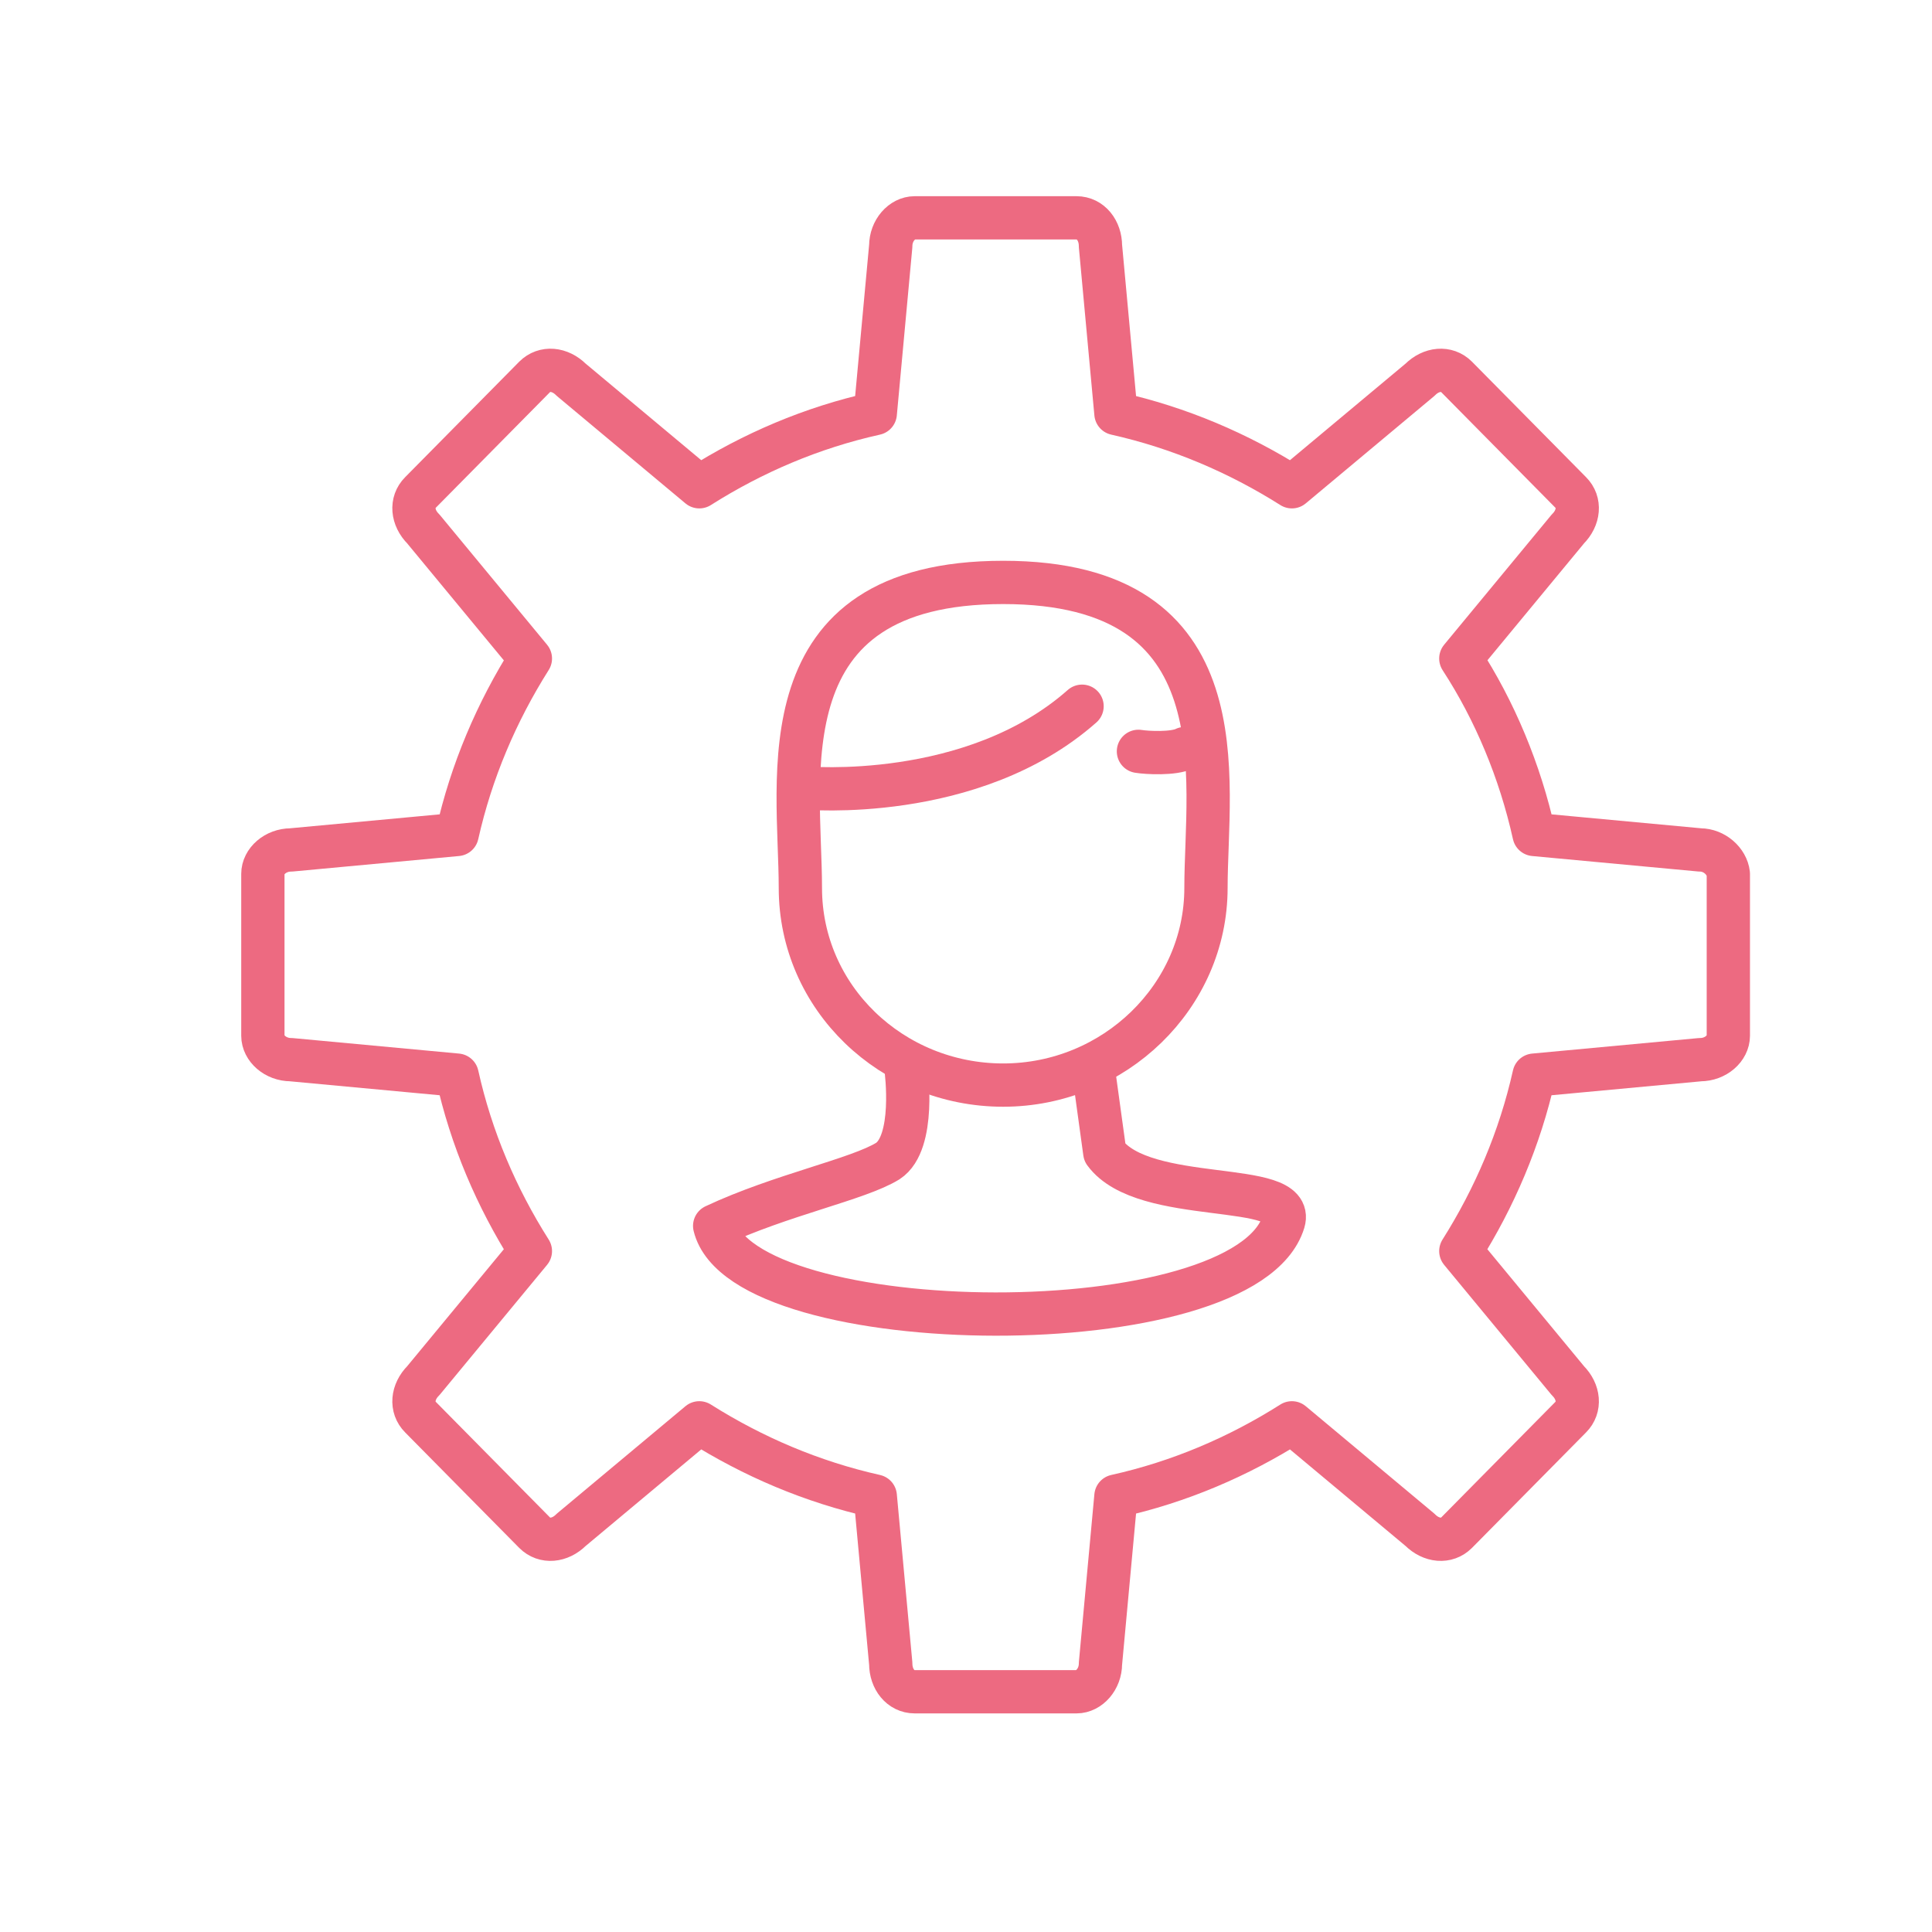
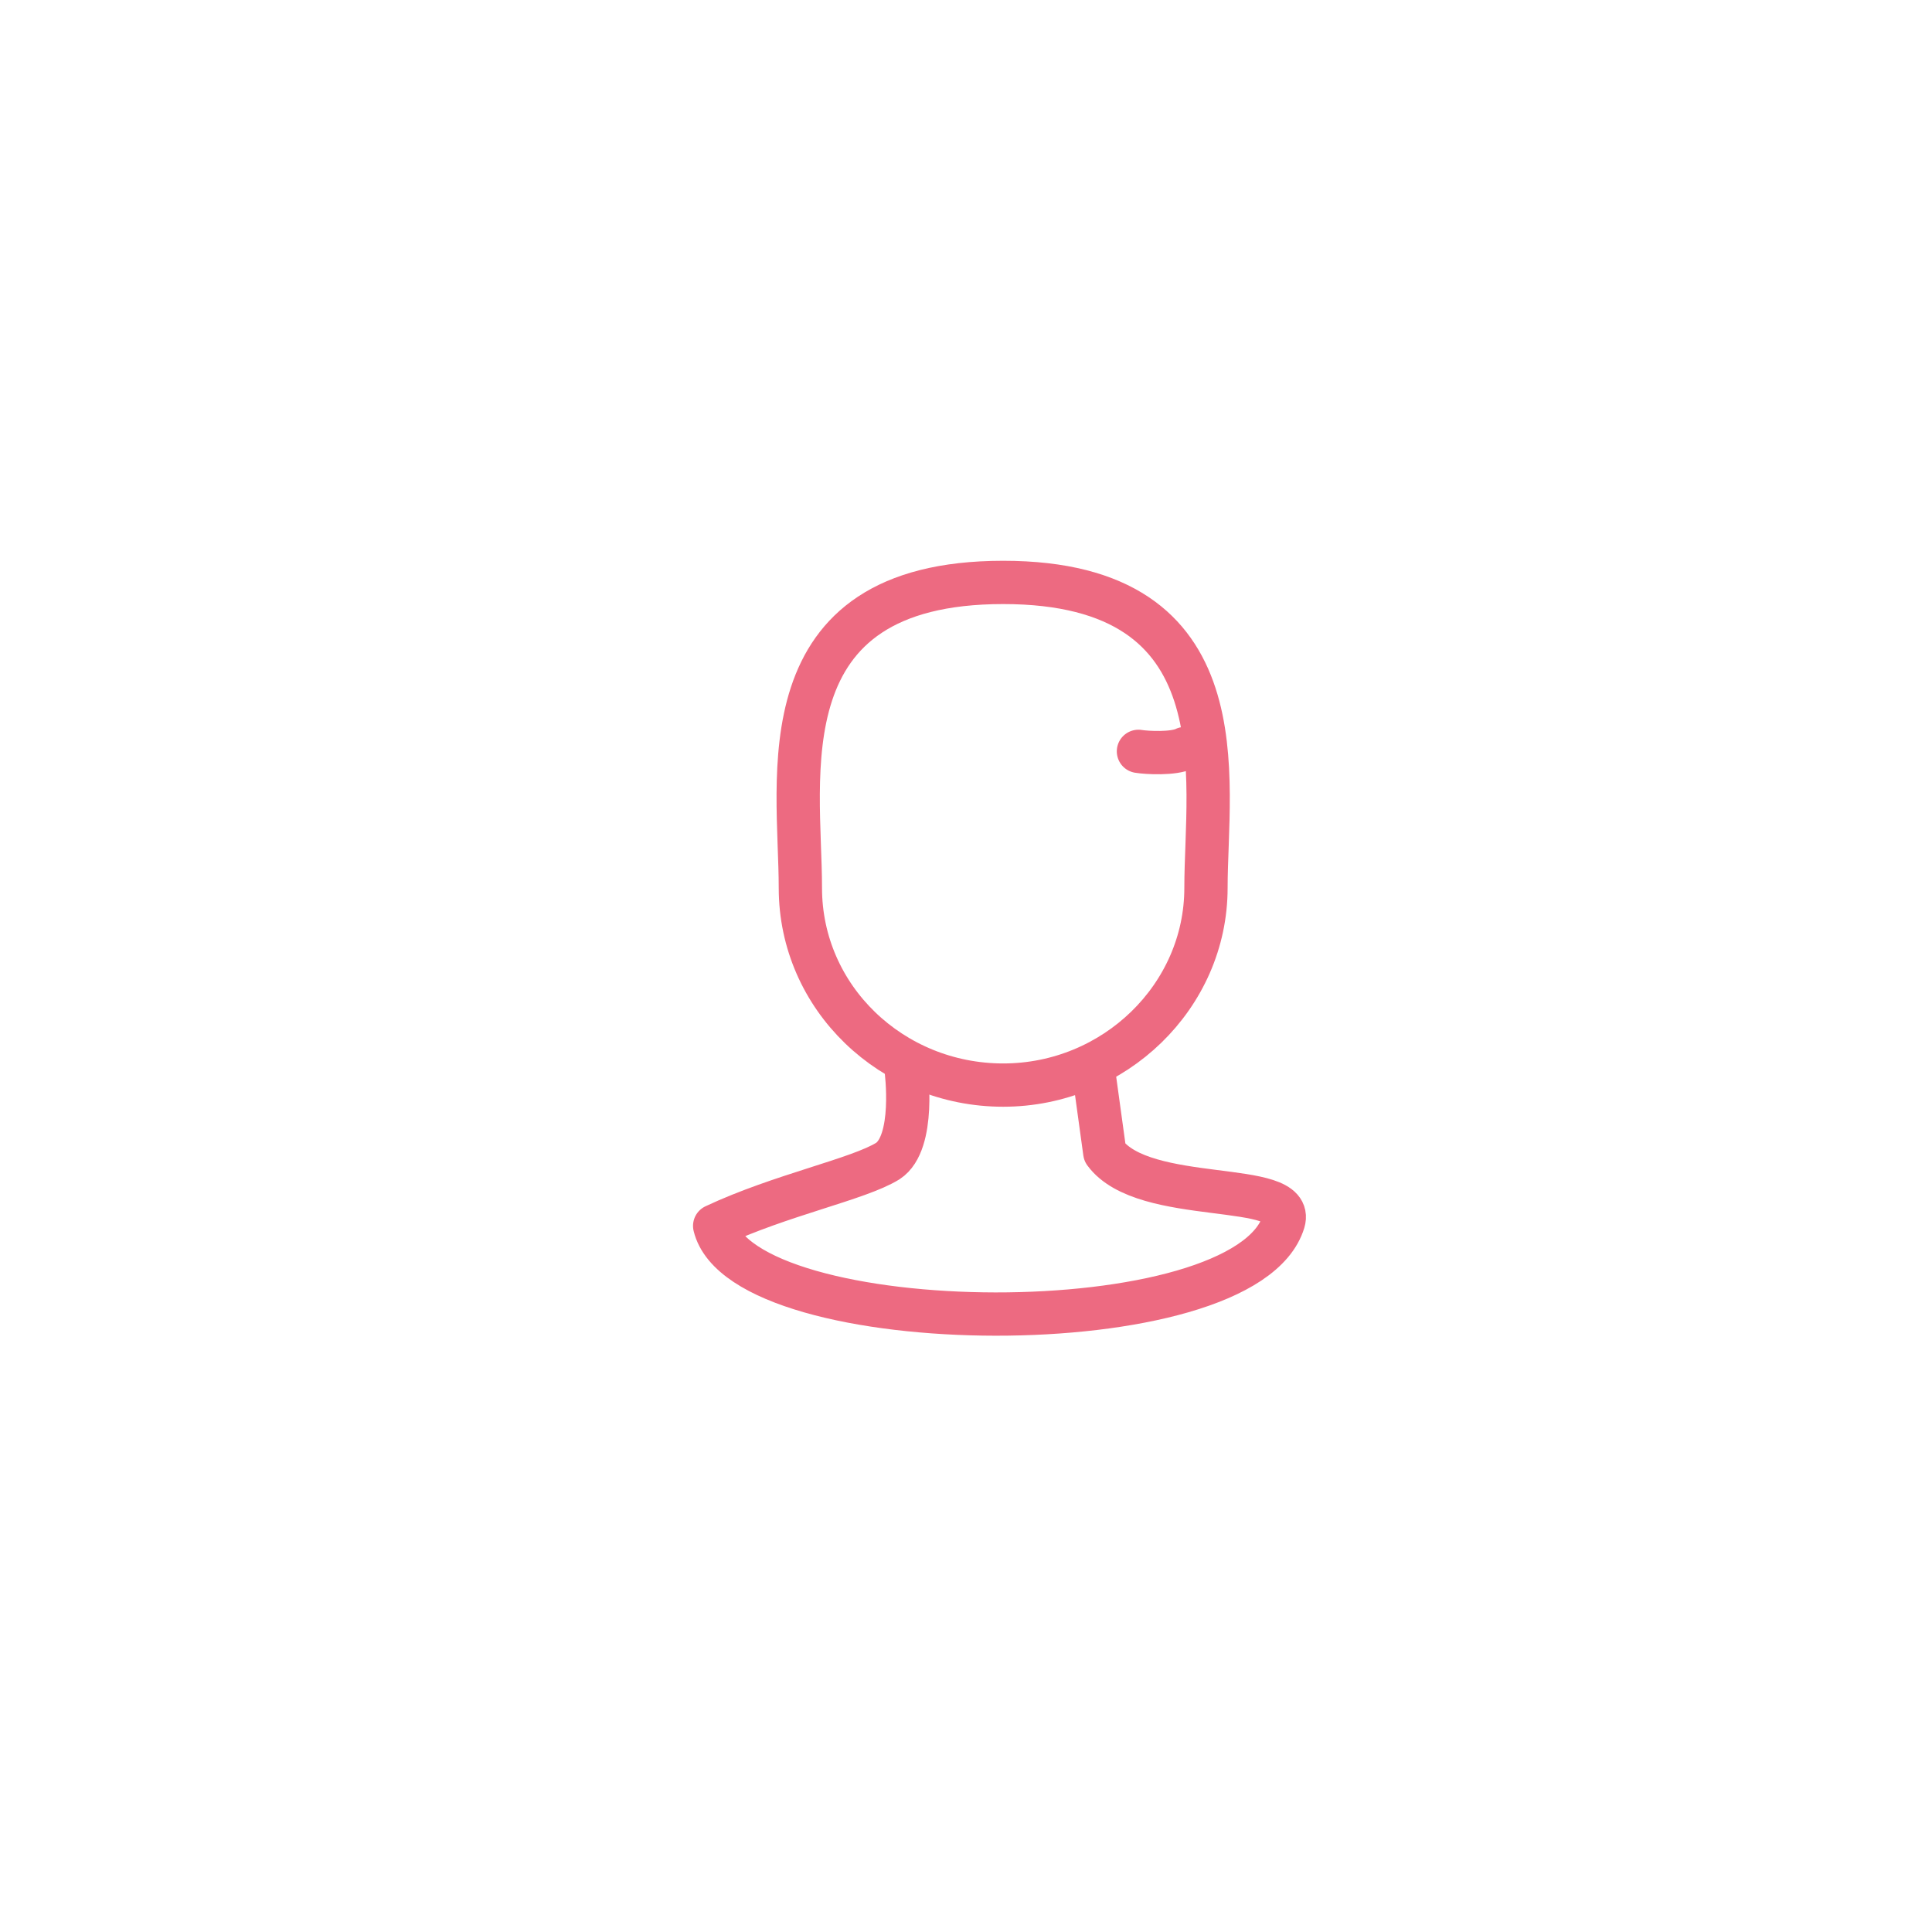
<svg xmlns="http://www.w3.org/2000/svg" id="Layer_1" data-name="Layer 1" viewBox="0 0 178.53 178.53">
  <defs>
    <style>
      .cls-1 {
        fill: none;
        stroke: #ed6a81;
        stroke-linecap: round;
        stroke-linejoin: round;
        stroke-width: 4px;
      }
    </style>
  </defs>
-   <path class="cls-1" d="M157.11,78.54l-15.35-1.43c-1.3-5.86-3.64-11.45-6.77-16.26l9.89-11.97c1.04-1.04,1.17-2.47.26-3.38l-10.54-10.67c-.91-.91-2.34-.78-3.38.26l-11.84,9.89c-4.94-3.12-10.41-5.46-16.26-6.77l-1.43-15.48c0-1.43-.91-2.6-2.21-2.6h-14.96c-1.17,0-2.21,1.17-2.21,2.6l-1.43,15.48c-5.86,1.3-11.32,3.64-16.26,6.77l-11.84-9.89c-1.04-1.04-2.47-1.17-3.38-.26l-10.54,10.67c-.91.91-.78,2.34.26,3.38l9.89,11.97c-3.12,4.94-5.46,10.41-6.77,16.26l-15.35,1.43c-1.43,0-2.6,1.04-2.6,2.21v14.96c0,1.17,1.17,2.21,2.6,2.21l15.35,1.43c1.3,5.86,3.64,11.32,6.77,16.26l-9.89,11.97c-1.04,1.04-1.17,2.47-.26,3.38l10.54,10.67c.91.91,2.34.78,3.38-.26l11.84-9.89c4.94,3.12,10.41,5.46,16.26,6.77l1.43,15.48c0,1.43.91,2.6,2.21,2.6h14.96c1.17,0,2.21-1.17,2.21-2.6l1.43-15.48c5.86-1.3,11.32-3.64,16.26-6.77l11.84,9.89c1.04,1.04,2.47,1.17,3.38.26l10.54-10.67c.91-.91.78-2.34-.26-3.38l-9.89-11.97c3.12-4.94,5.46-10.41,6.77-16.26l15.35-1.43c1.43,0,2.6-1.04,2.6-2.21v-14.96c-.13-1.17-1.3-2.21-2.6-2.21Z" />
  <path class="cls-1" d="M83.73,98.83s.91,6.77-1.69,8.46c-2.73,1.69-9.89,3.12-16,5.99,2.6,10.67,49.05,11.19,52.57-.39,1.17-3.9-12.88-1.43-16.52-6.38l-1.04-7.55" />
-   <path class="cls-1" d="M74.36,72.81s15.48,1.43,25.63-7.55" />
  <path class="cls-1" d="M105.2,69.43c.78.13,3.25.26,4.29-.26" />
  <path class="cls-1" d="M111.44,82.05c0,10.02-8.46,18.22-18.74,18.22s-18.74-8.07-18.74-18.22-3.51-28.23,18.74-28.23,18.74,18.22,18.74,28.23Z" />
</svg>